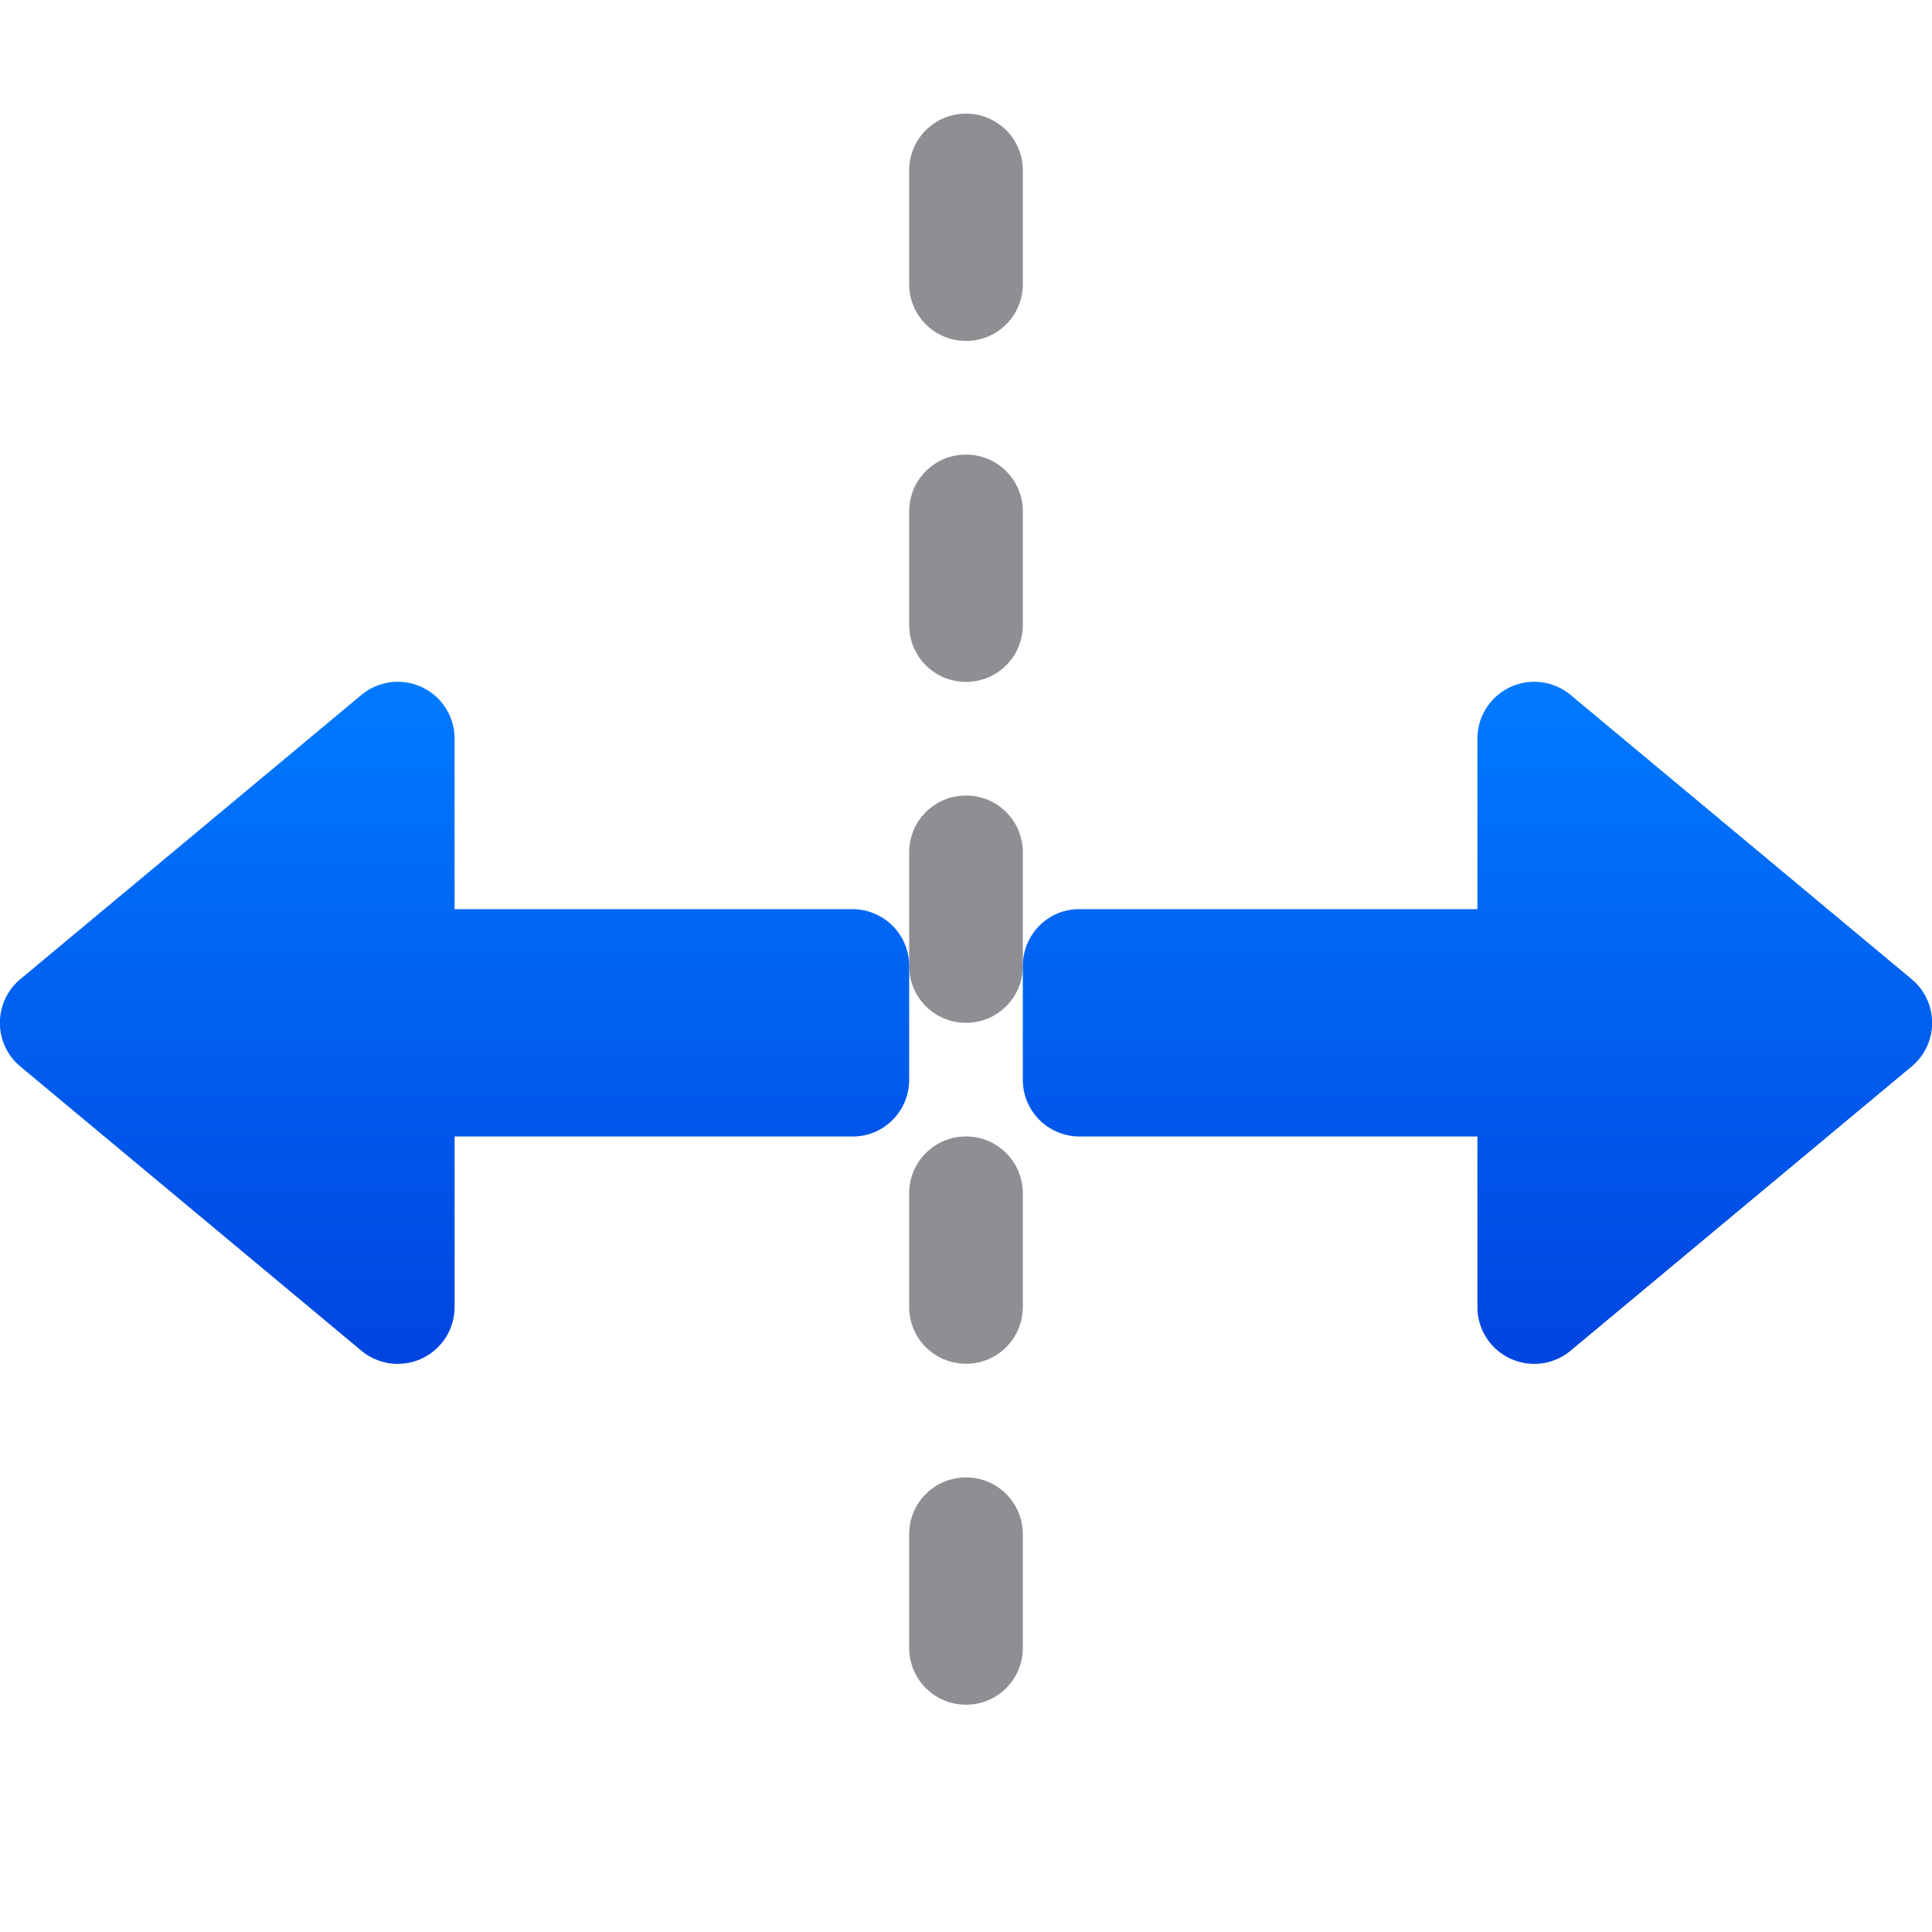
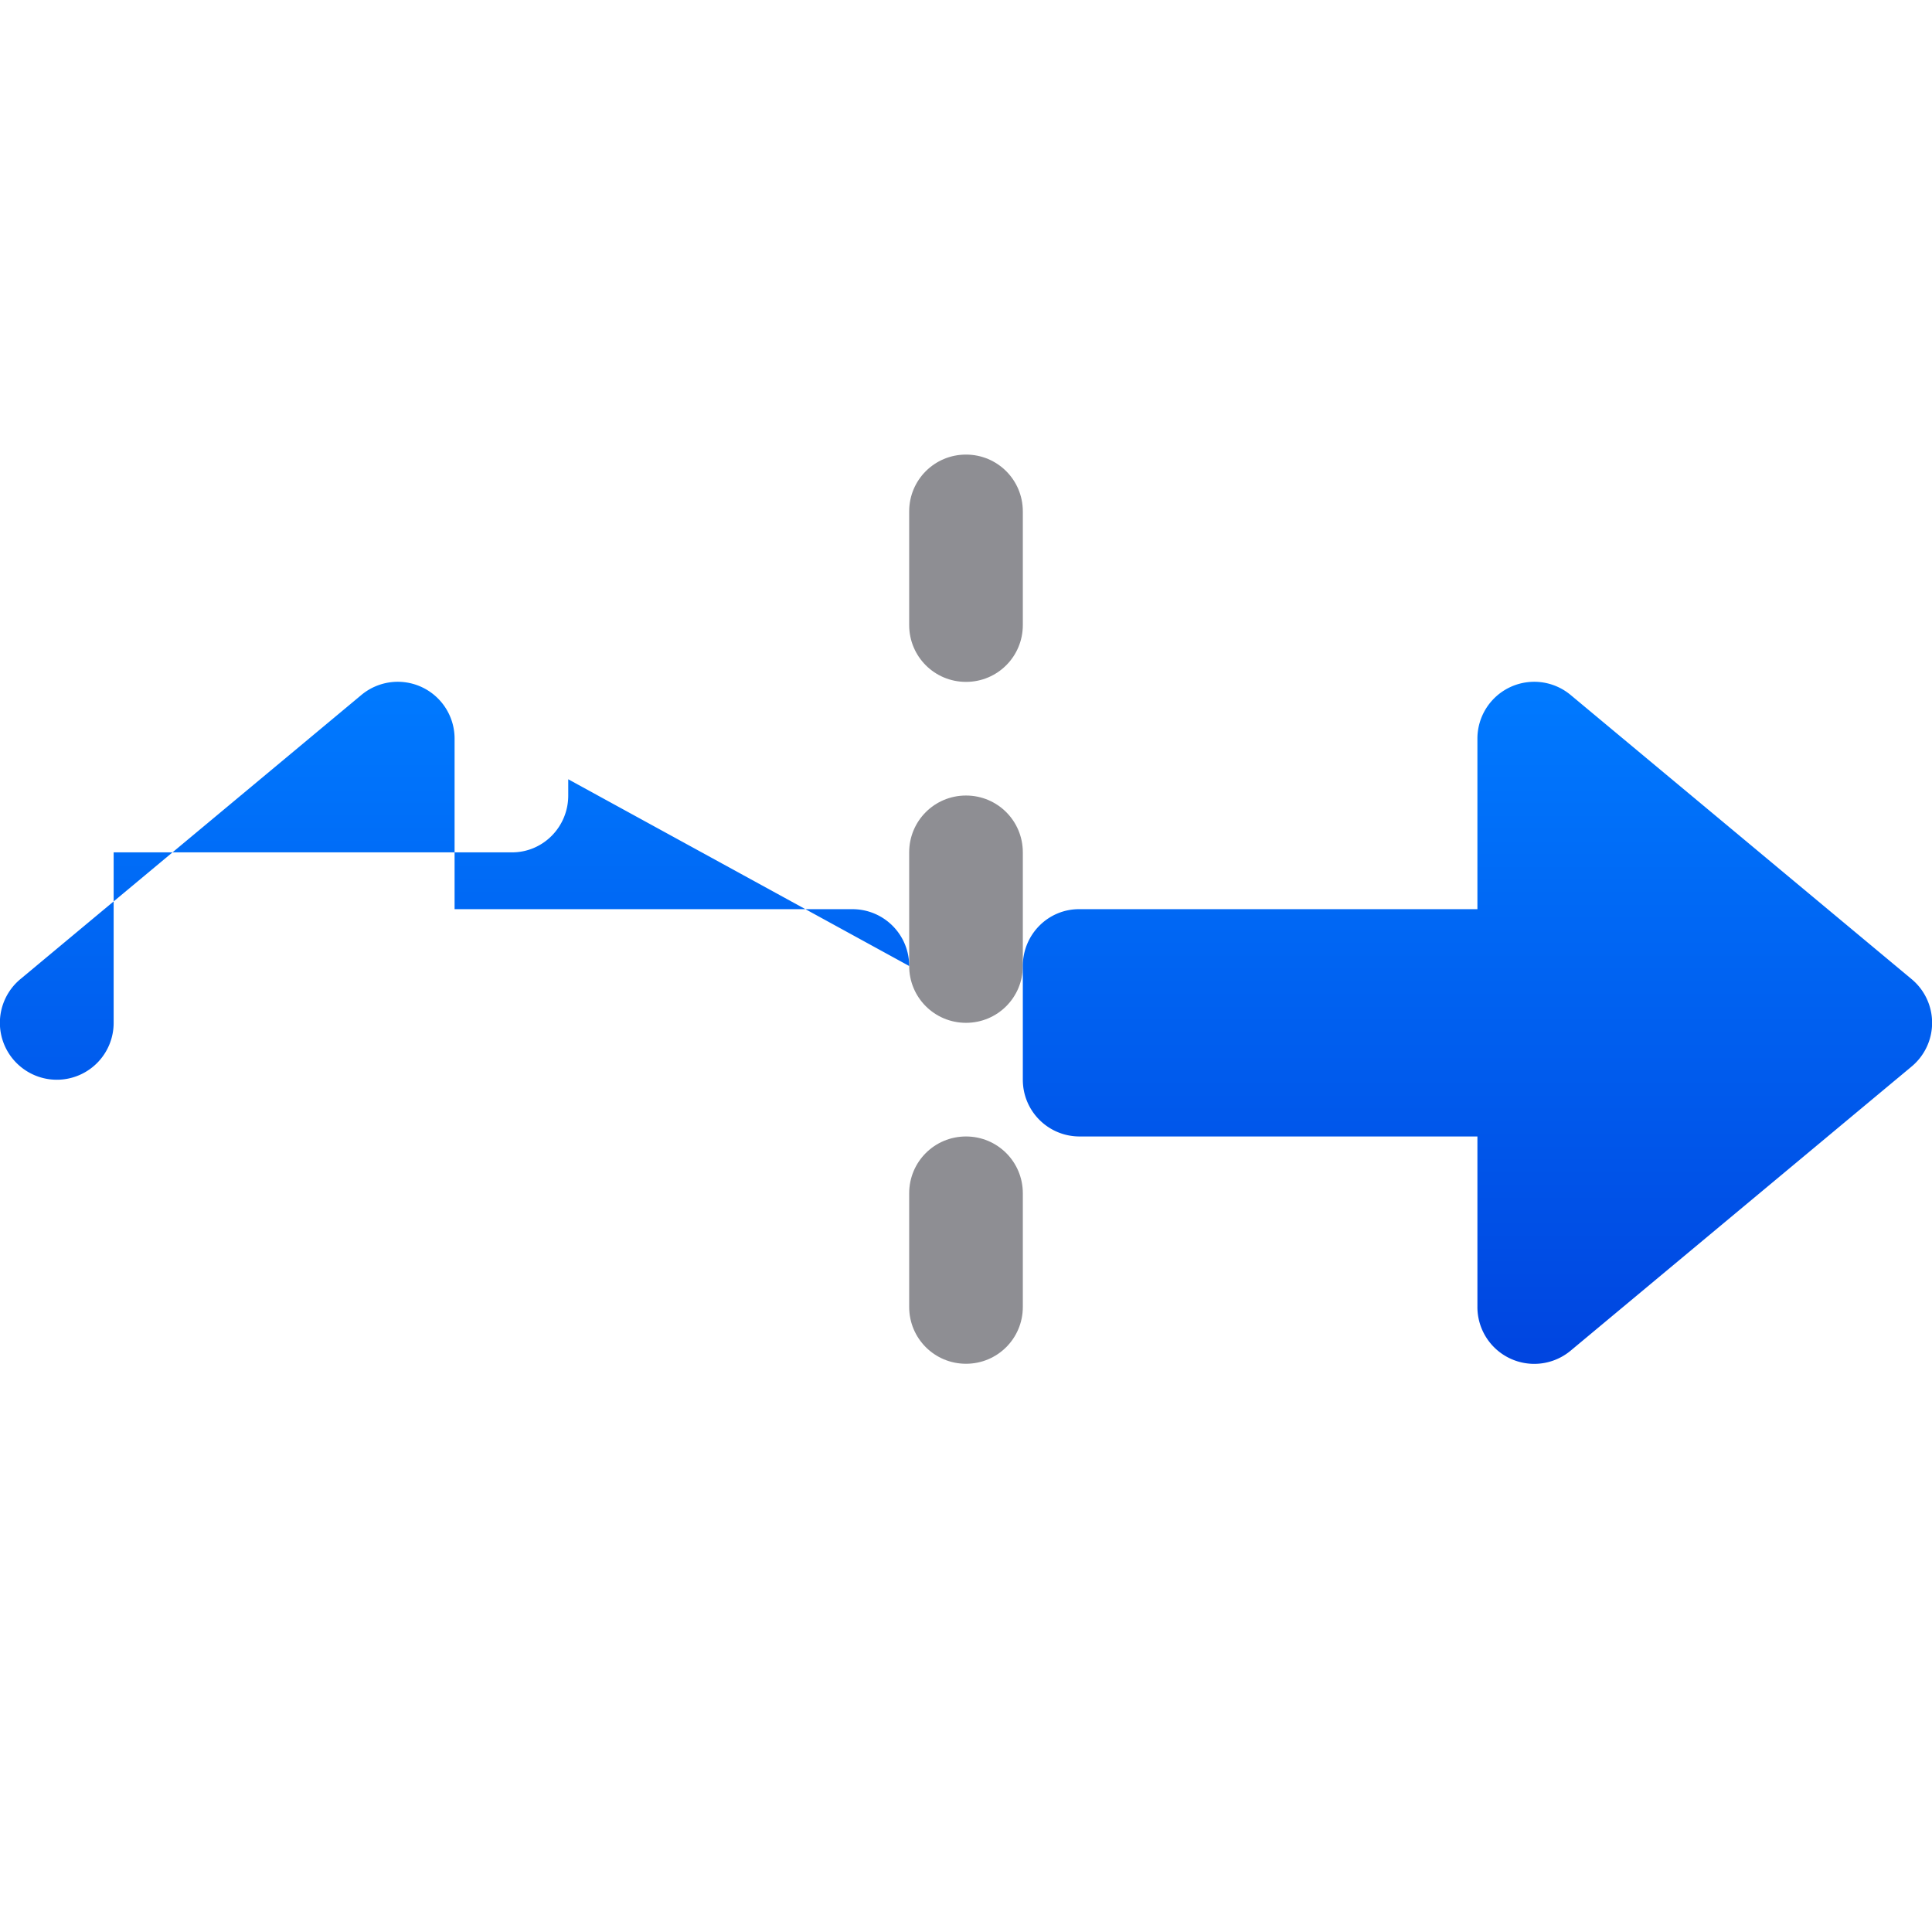
<svg xmlns="http://www.w3.org/2000/svg" xmlns:xlink="http://www.w3.org/1999/xlink" height="17" viewBox="0 0 17 17" width="17">
  <linearGradient id="a" gradientTransform="matrix(0 1 1 0 -3 0)" gradientUnits="userSpaceOnUse" x1="16" x2="8" y1="10.5" y2="10.357">
    <stop offset="0" stop-color="#0040dd" />
    <stop offset="1" stop-color="#007aff" />
  </linearGradient>
  <linearGradient id="b" gradientTransform="matrix(-1 0 0 1 16 -1)" gradientUnits="userSpaceOnUse" x1="7.5" x2="7.5" xlink:href="#a" y1="13.5" y2="7" />
  <linearGradient id="c" gradientTransform="matrix(1 0 0 -1 1 19)" gradientUnits="userSpaceOnUse" x1="7.5" x2="7.5" xlink:href="#a" y1="6.5" y2="13" />

/&amp;amp;amp;amp;gt;<g fill="#8e8e93" transform="translate(6 2)">
-     <path d="m2.5-1c.277 0 .5.223.5.5v1c0 .277-.223.5-.5.5s-.5-.223-.5-.5v-1c0-.277.223-.5.5-.5z" />
    <path d="m2.5 2c.277 0 .5.223.5.5v1c0 .277-.223.5-.5.5s-.5-.223-.5-.5v-1c0-.277.223-.5.5-.5z" />
    <path d="m2.5 5c.277 0 .5.223.5.5v1c0 .277-.223.5-.5.5s-.5-.223-.5-.5v-1c0-.277.223-.5.5-.5z" />
    <path d="m2.5 8c.277 0 .5.223.5.5v1c0 .277-.223.5-.5.5s-.5-.223-.5-.5v-1c0-.277.223-.5.5-.5z" />
-     <path d="m2.5 11c.277 0 .5.223.5.5v1c0 .277-.223.5-.5.5s-.5-.223-.5-.5v-1c0-.277.223-.5.5-.5z" />
  </g>
-   <path d="m8 8.5c0-.277-.223-.5-.5-.5h-3.5v-1.5a.5.5 0 0 0 -.82-.385l-3 2.5a.5.5 0 0 0 0 .77l3 2.5a.5.5 0 0 0 .82-.385v-1.5h3.5c.277.003.5-.223.5-.5v-.143z" fill="url(#b)" />
+   <path d="m8 8.5c0-.277-.223-.5-.5-.5h-3.5v-1.5a.5.5 0 0 0 -.82-.385l-3 2.5a.5.5 0 0 0 0 .77a.5.5 0 0 0 .82-.385v-1.5h3.5c.277.003.5-.223.5-.5v-.143z" fill="url(#b)" />
  <path d="m9 9.5c0 .277.223.5.5.5h3.5v1.5a.5.5 0 0 0 .82.385l3-2.5a.5.5 0 0 0 0-.77l-3-2.5a.5.5 0 0 0 -.82.385v1.5h-3.5c-.277-.003-.5.223-.5.5v.143z" fill="url(#c)" />
</svg>